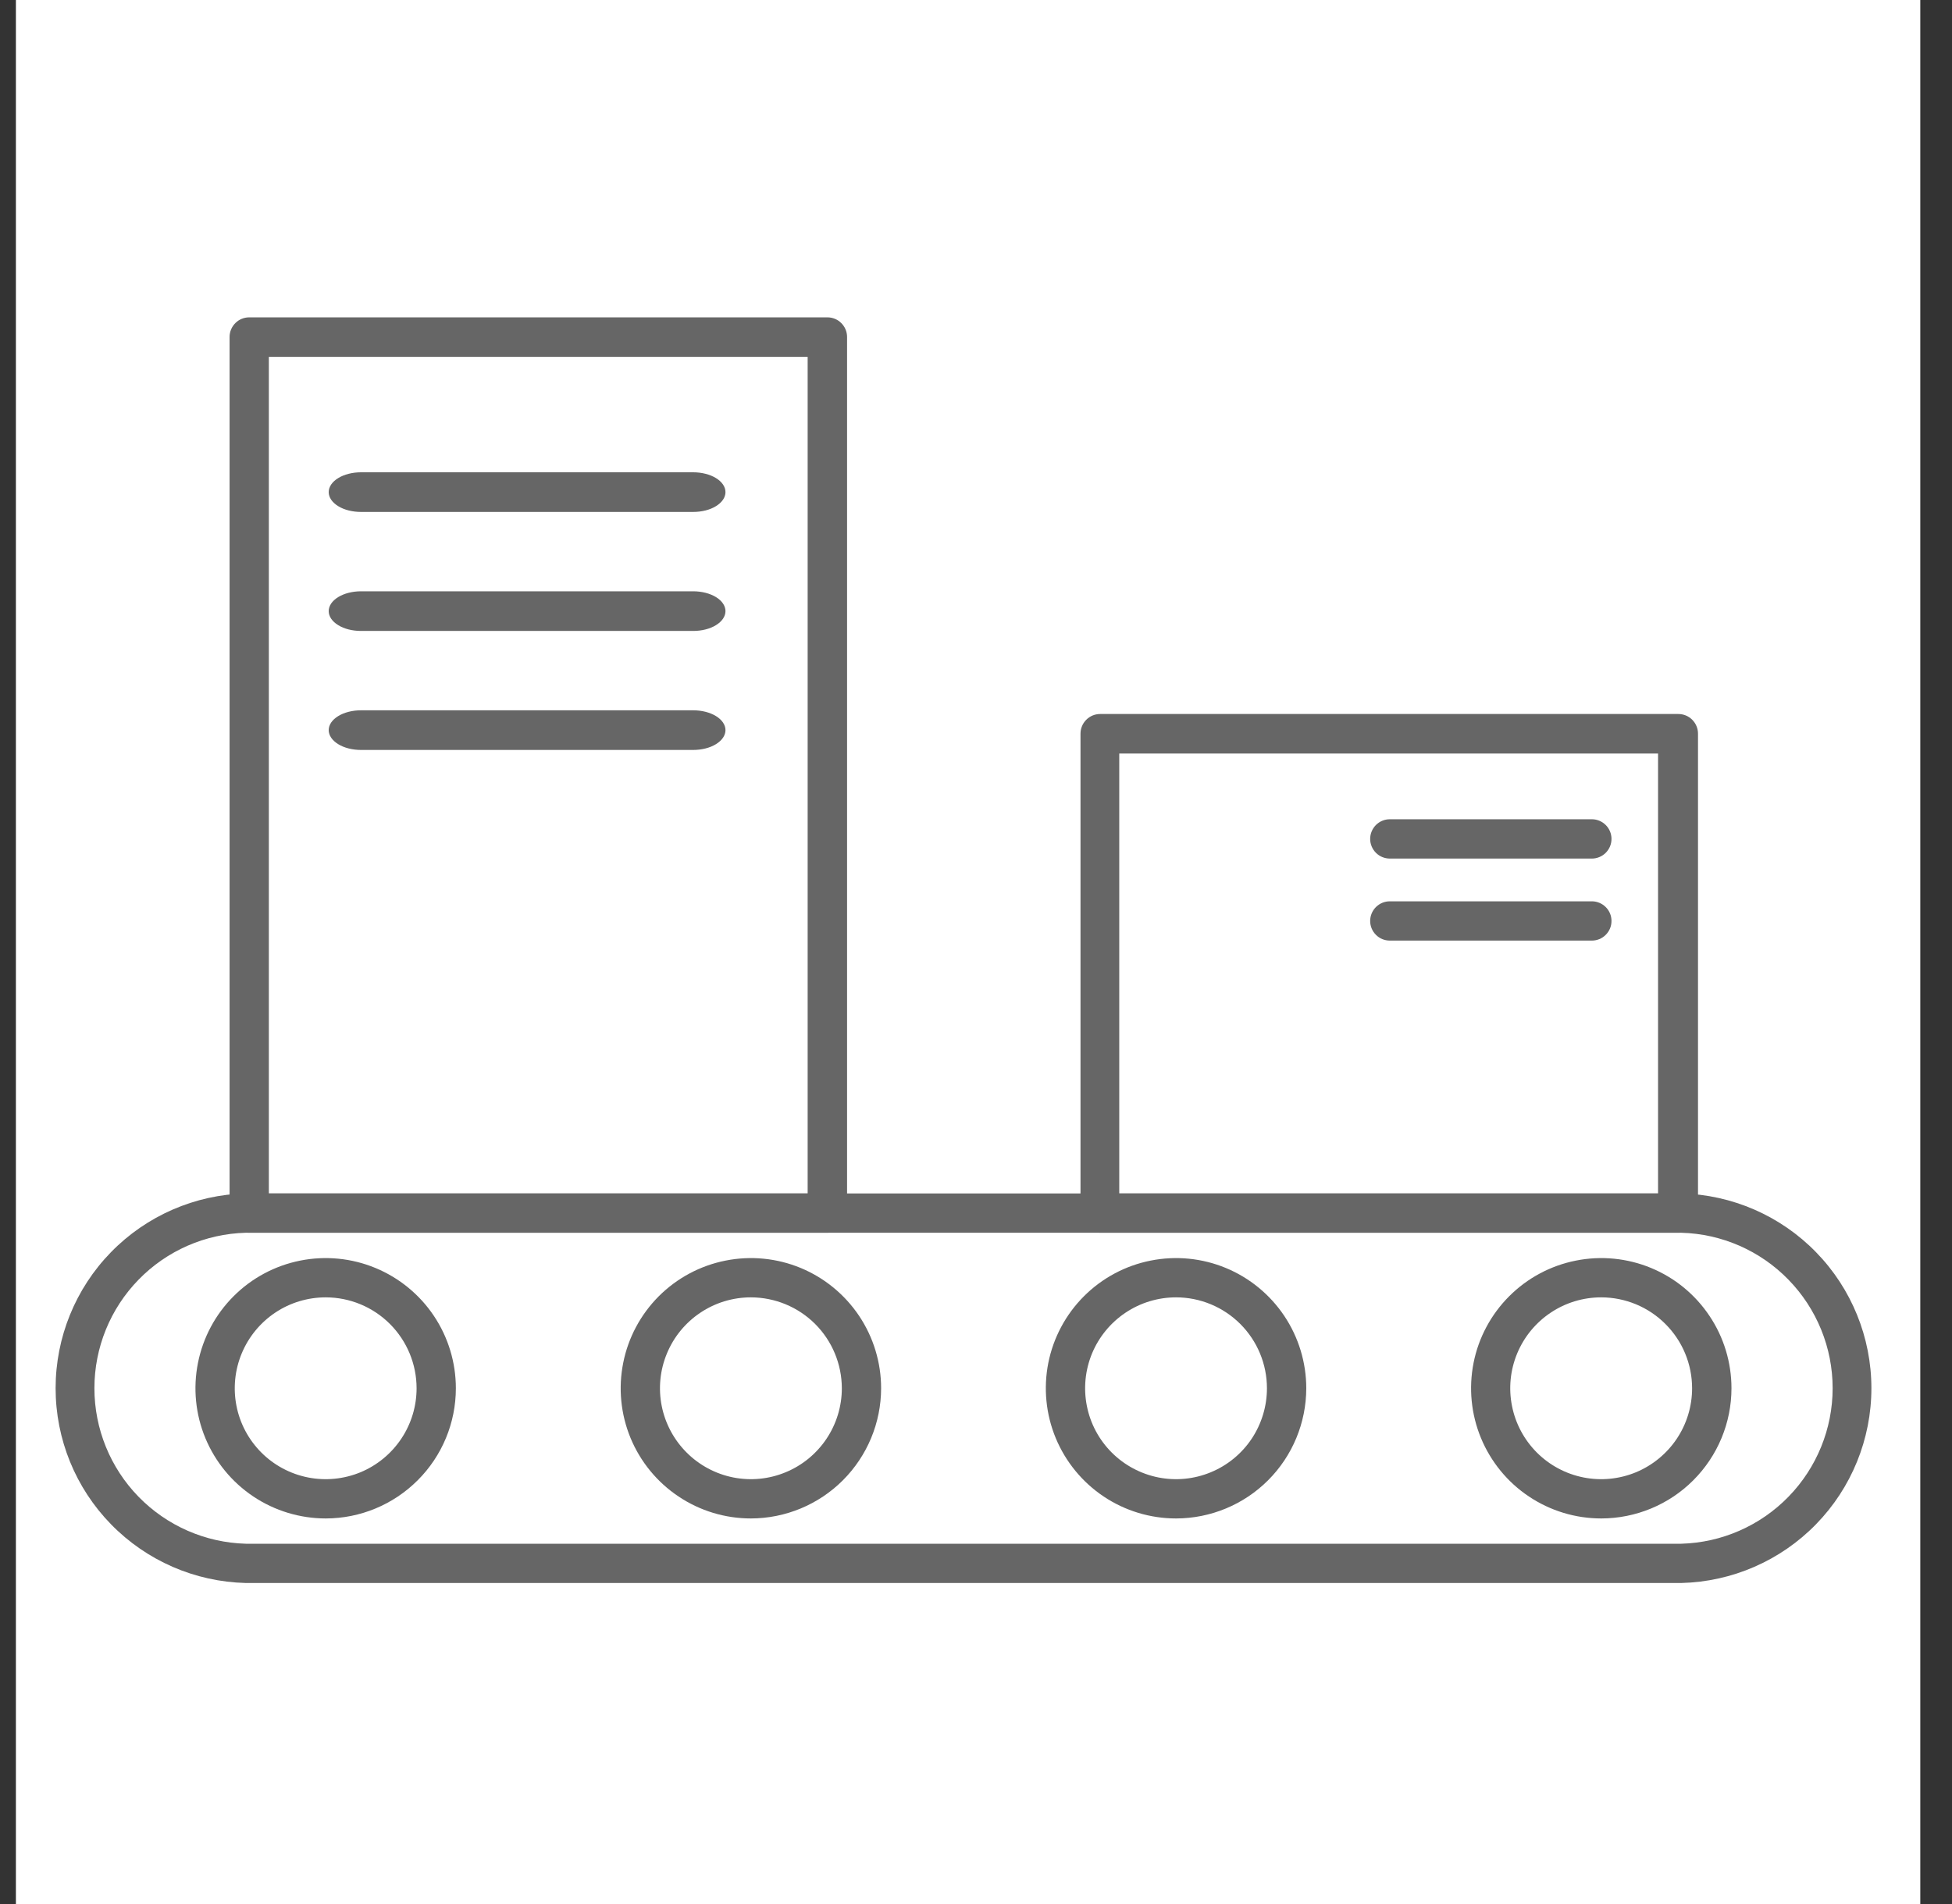
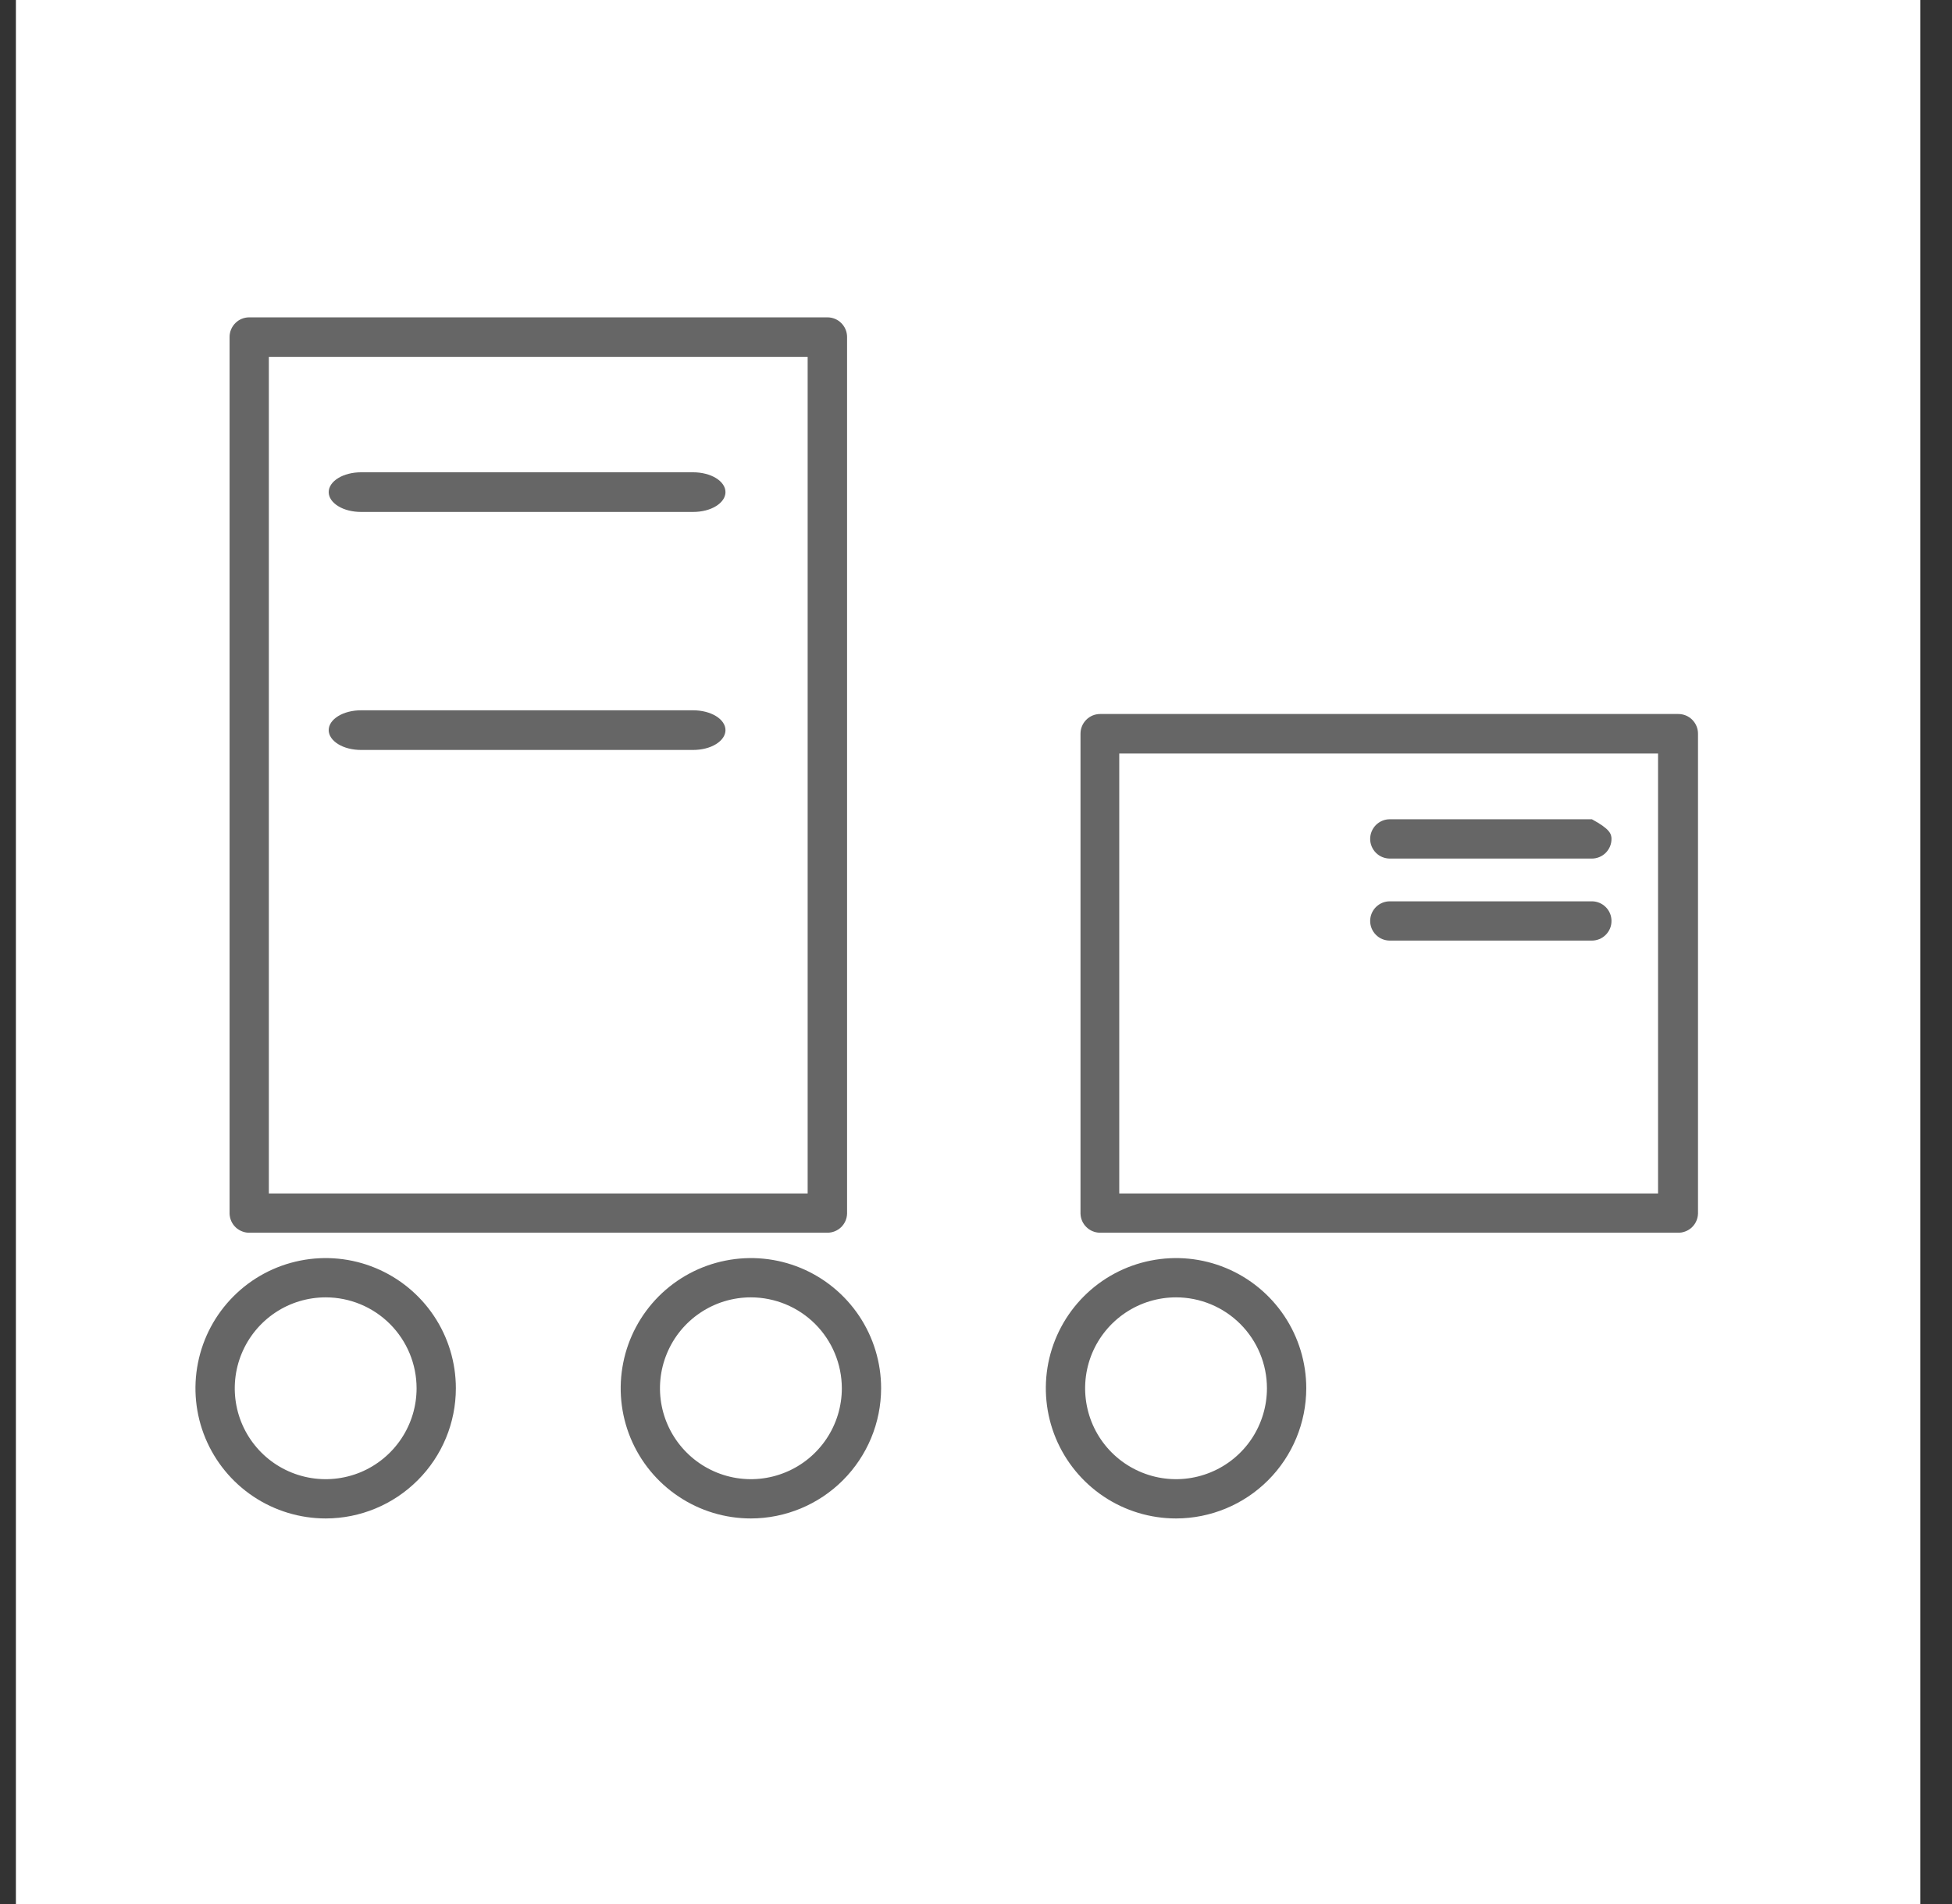
<svg xmlns="http://www.w3.org/2000/svg" width="41" height="40" viewBox="0 0 41 40" fill="none">
  <rect x="0" y="0" width="41" height="40" fill="#333333" stroke="none" />
  <rect width="40" height="40" transform="translate(0.334)" fill="white" />
  <path d="M17.379 25.897H5.247C5.192 25.899 5.138 25.89 5.088 25.87C5.037 25.851 4.991 25.822 4.951 25.785C4.912 25.748 4.88 25.703 4.858 25.654C4.836 25.604 4.824 25.551 4.822 25.497V7.079C4.822 6.97 4.866 6.865 4.943 6.788C5.02 6.71 5.125 6.667 5.235 6.667H17.379C17.489 6.667 17.594 6.71 17.671 6.788C17.748 6.865 17.792 6.97 17.792 7.079V25.497C17.789 25.604 17.744 25.706 17.667 25.781C17.59 25.855 17.487 25.897 17.379 25.897ZM5.647 25.072H16.964V7.497H5.647V25.072Z" fill="#666666" />
  <path d="M35.24 25.897H23.096C22.991 25.894 22.89 25.851 22.816 25.776C22.741 25.702 22.698 25.602 22.695 25.496V15.413C22.695 15.303 22.739 15.198 22.816 15.121C22.893 15.043 22.998 15 23.108 15H35.252C35.362 15 35.467 15.043 35.544 15.121C35.621 15.198 35.665 15.303 35.665 15.413V25.496C35.663 25.551 35.651 25.604 35.629 25.653C35.607 25.703 35.575 25.747 35.536 25.785C35.496 25.822 35.45 25.851 35.399 25.87C35.349 25.89 35.295 25.899 35.24 25.897ZM23.509 25.072H34.826V15.83H23.509V25.072Z" fill="#666666" />
-   <path d="M35.313 33.256H5.163C4.094 33.23 3.079 32.788 2.332 32.023C1.586 31.259 1.168 30.233 1.168 29.164C1.168 28.096 1.586 27.069 2.332 26.305C3.079 25.54 4.094 25.098 5.163 25.072H35.313C36.381 25.098 37.397 25.54 38.143 26.305C38.889 27.069 39.307 28.096 39.307 29.164C39.307 30.233 38.889 31.259 38.143 32.023C37.397 32.788 36.381 33.23 35.313 33.256ZM5.163 25.898C4.312 25.92 3.503 26.274 2.909 26.885C2.315 27.495 1.983 28.312 1.983 29.164C1.983 30.015 2.315 30.833 2.909 31.443C3.503 32.053 4.312 32.408 5.163 32.431H35.313C36.164 32.408 36.972 32.053 37.566 31.443C38.16 30.833 38.493 30.015 38.493 29.164C38.493 28.312 38.16 27.495 37.566 26.885C36.972 26.274 36.164 25.92 35.313 25.898H5.163Z" fill="#666666" />
  <path d="M14.559 10.755H7.583C7.403 10.755 7.23 10.712 7.103 10.633C6.976 10.555 6.904 10.449 6.904 10.339C6.904 10.228 6.976 10.122 7.103 10.044C7.23 9.966 7.403 9.922 7.583 9.922H14.559C14.739 9.922 14.912 9.966 15.039 10.044C15.166 10.122 15.238 10.228 15.238 10.339C15.238 10.449 15.166 10.555 15.039 10.633C14.912 10.712 14.739 10.755 14.559 10.755Z" fill="#666666" />
-   <path d="M14.559 13.255H7.583C7.403 13.255 7.23 13.212 7.103 13.133C6.976 13.055 6.904 12.949 6.904 12.839C6.904 12.728 6.976 12.622 7.103 12.544C7.23 12.466 7.403 12.422 7.583 12.422H14.559C14.739 12.422 14.912 12.466 15.039 12.544C15.166 12.622 15.238 12.728 15.238 12.839C15.238 12.949 15.166 13.055 15.039 13.133C14.912 13.212 14.739 13.255 14.559 13.255Z" fill="#666666" />
  <path d="M14.559 15.755H7.583C7.403 15.755 7.23 15.712 7.103 15.633C6.976 15.555 6.904 15.449 6.904 15.339C6.904 15.228 6.976 15.122 7.103 15.044C7.23 14.966 7.403 14.922 7.583 14.922H14.559C14.739 14.922 14.912 14.966 15.039 15.044C15.166 15.122 15.238 15.228 15.238 15.339C15.238 15.449 15.166 15.555 15.039 15.633C14.912 15.712 14.739 15.755 14.559 15.755Z" fill="#666666" />
-   <path d="M33.436 18.037H29.192C29.082 18.037 28.977 17.993 28.9 17.916C28.823 17.838 28.779 17.733 28.779 17.624C28.779 17.515 28.823 17.41 28.9 17.332C28.977 17.255 29.082 17.211 29.192 17.211H33.436C33.545 17.211 33.65 17.255 33.727 17.332C33.805 17.41 33.848 17.515 33.848 17.624C33.848 17.733 33.805 17.838 33.727 17.916C33.65 17.993 33.545 18.037 33.436 18.037Z" fill="#666666" />
+   <path d="M33.436 18.037H29.192C29.082 18.037 28.977 17.993 28.9 17.916C28.823 17.838 28.779 17.733 28.779 17.624C28.779 17.515 28.823 17.41 28.9 17.332C28.977 17.255 29.082 17.211 29.192 17.211H33.436C33.805 17.41 33.848 17.515 33.848 17.624C33.848 17.733 33.805 17.838 33.727 17.916C33.65 17.993 33.545 18.037 33.436 18.037Z" fill="#666666" />
  <path d="M33.436 19.76H29.192C29.082 19.76 28.977 19.717 28.9 19.639C28.823 19.562 28.779 19.457 28.779 19.348C28.779 19.238 28.823 19.133 28.9 19.056C28.977 18.979 29.082 18.935 29.192 18.935H33.436C33.545 18.935 33.65 18.979 33.727 19.056C33.805 19.133 33.848 19.238 33.848 19.348C33.848 19.457 33.805 19.562 33.727 19.639C33.65 19.717 33.545 19.76 33.436 19.76Z" fill="#666666" />
  <path d="M6.843 31.9C6.302 31.9 5.773 31.74 5.323 31.44C4.873 31.14 4.522 30.713 4.314 30.213C4.107 29.714 4.052 29.164 4.158 28.633C4.263 28.102 4.523 27.615 4.906 27.232C5.288 26.849 5.775 26.589 6.306 26.483C6.837 26.377 7.387 26.431 7.886 26.638C8.386 26.845 8.814 27.196 9.114 27.645C9.415 28.095 9.575 28.624 9.575 29.165C9.575 29.89 9.287 30.585 8.774 31.097C8.262 31.61 7.567 31.899 6.843 31.9ZM6.843 27.255C6.465 27.255 6.095 27.366 5.781 27.576C5.467 27.786 5.222 28.084 5.077 28.433C4.932 28.782 4.894 29.166 4.967 29.536C5.04 29.907 5.222 30.247 5.489 30.515C5.756 30.782 6.096 30.964 6.467 31.038C6.837 31.112 7.222 31.074 7.571 30.93C7.92 30.785 8.218 30.54 8.428 30.226C8.638 29.912 8.75 29.543 8.75 29.165C8.75 28.659 8.549 28.174 8.192 27.816C7.834 27.457 7.349 27.256 6.843 27.255Z" fill="#666666" />
  <path d="M15.772 31.9C15.231 31.9 14.702 31.74 14.253 31.439C13.803 31.139 13.452 30.711 13.245 30.212C13.038 29.712 12.984 29.162 13.09 28.631C13.195 28.101 13.456 27.614 13.838 27.231C14.221 26.849 14.708 26.588 15.239 26.483C15.769 26.377 16.319 26.431 16.819 26.638C17.318 26.845 17.745 27.196 18.046 27.646C18.346 28.095 18.507 28.624 18.507 29.165C18.506 29.89 18.217 30.585 17.704 31.098C17.192 31.61 16.497 31.899 15.772 31.9ZM15.772 27.255C15.394 27.255 15.025 27.367 14.711 27.577C14.397 27.787 14.152 28.085 14.008 28.434C13.863 28.783 13.825 29.167 13.899 29.538C13.973 29.908 14.155 30.248 14.422 30.515C14.689 30.782 15.029 30.964 15.399 31.038C15.77 31.112 16.154 31.074 16.503 30.929C16.852 30.785 17.15 30.54 17.36 30.226C17.57 29.912 17.682 29.543 17.682 29.165C17.681 28.659 17.48 28.173 17.122 27.815C16.764 27.457 16.278 27.256 15.772 27.255Z" fill="#666666" />
  <path d="M24.702 31.9C24.161 31.9 23.632 31.74 23.182 31.439C22.733 31.139 22.382 30.711 22.175 30.212C21.968 29.712 21.914 29.162 22.019 28.631C22.125 28.101 22.385 27.614 22.768 27.231C23.15 26.849 23.638 26.588 24.168 26.483C24.699 26.377 25.249 26.431 25.748 26.638C26.248 26.845 26.675 27.196 26.976 27.646C27.276 28.095 27.437 28.624 27.437 29.165C27.436 29.89 27.148 30.585 26.635 31.098C26.122 31.611 25.427 31.899 24.702 31.9ZM24.702 27.255C24.324 27.255 23.955 27.367 23.641 27.577C23.327 27.787 23.082 28.085 22.937 28.434C22.793 28.783 22.755 29.167 22.829 29.538C22.902 29.908 23.084 30.248 23.351 30.515C23.618 30.782 23.959 30.964 24.329 31.038C24.7 31.112 25.084 31.074 25.433 30.929C25.782 30.785 26.08 30.54 26.29 30.226C26.499 29.912 26.611 29.543 26.611 29.165C26.611 28.659 26.41 28.173 26.052 27.815C25.694 27.457 25.208 27.255 24.702 27.255Z" fill="#666666" />
-   <path d="M33.633 31.9C33.092 31.9 32.564 31.74 32.114 31.439C31.664 31.139 31.314 30.711 31.107 30.212C30.9 29.712 30.846 29.162 30.951 28.631C31.056 28.101 31.317 27.614 31.7 27.231C32.082 26.849 32.569 26.588 33.1 26.483C33.63 26.377 34.18 26.431 34.68 26.638C35.18 26.845 35.607 27.196 35.907 27.646C36.208 28.095 36.368 28.624 36.368 29.165C36.368 29.89 36.079 30.585 35.566 31.098C35.054 31.611 34.358 31.899 33.633 31.9ZM33.633 27.255C33.255 27.255 32.886 27.366 32.572 27.576C32.257 27.786 32.012 28.084 31.867 28.433C31.722 28.782 31.684 29.166 31.758 29.536C31.831 29.907 32.013 30.247 32.28 30.515C32.547 30.782 32.887 30.964 33.258 31.038C33.628 31.112 34.012 31.074 34.361 30.93C34.71 30.785 35.009 30.54 35.219 30.226C35.429 29.912 35.541 29.543 35.541 29.165C35.541 28.659 35.34 28.174 34.982 27.816C34.625 27.457 34.139 27.256 33.633 27.255Z" fill="#666666" />
</svg>